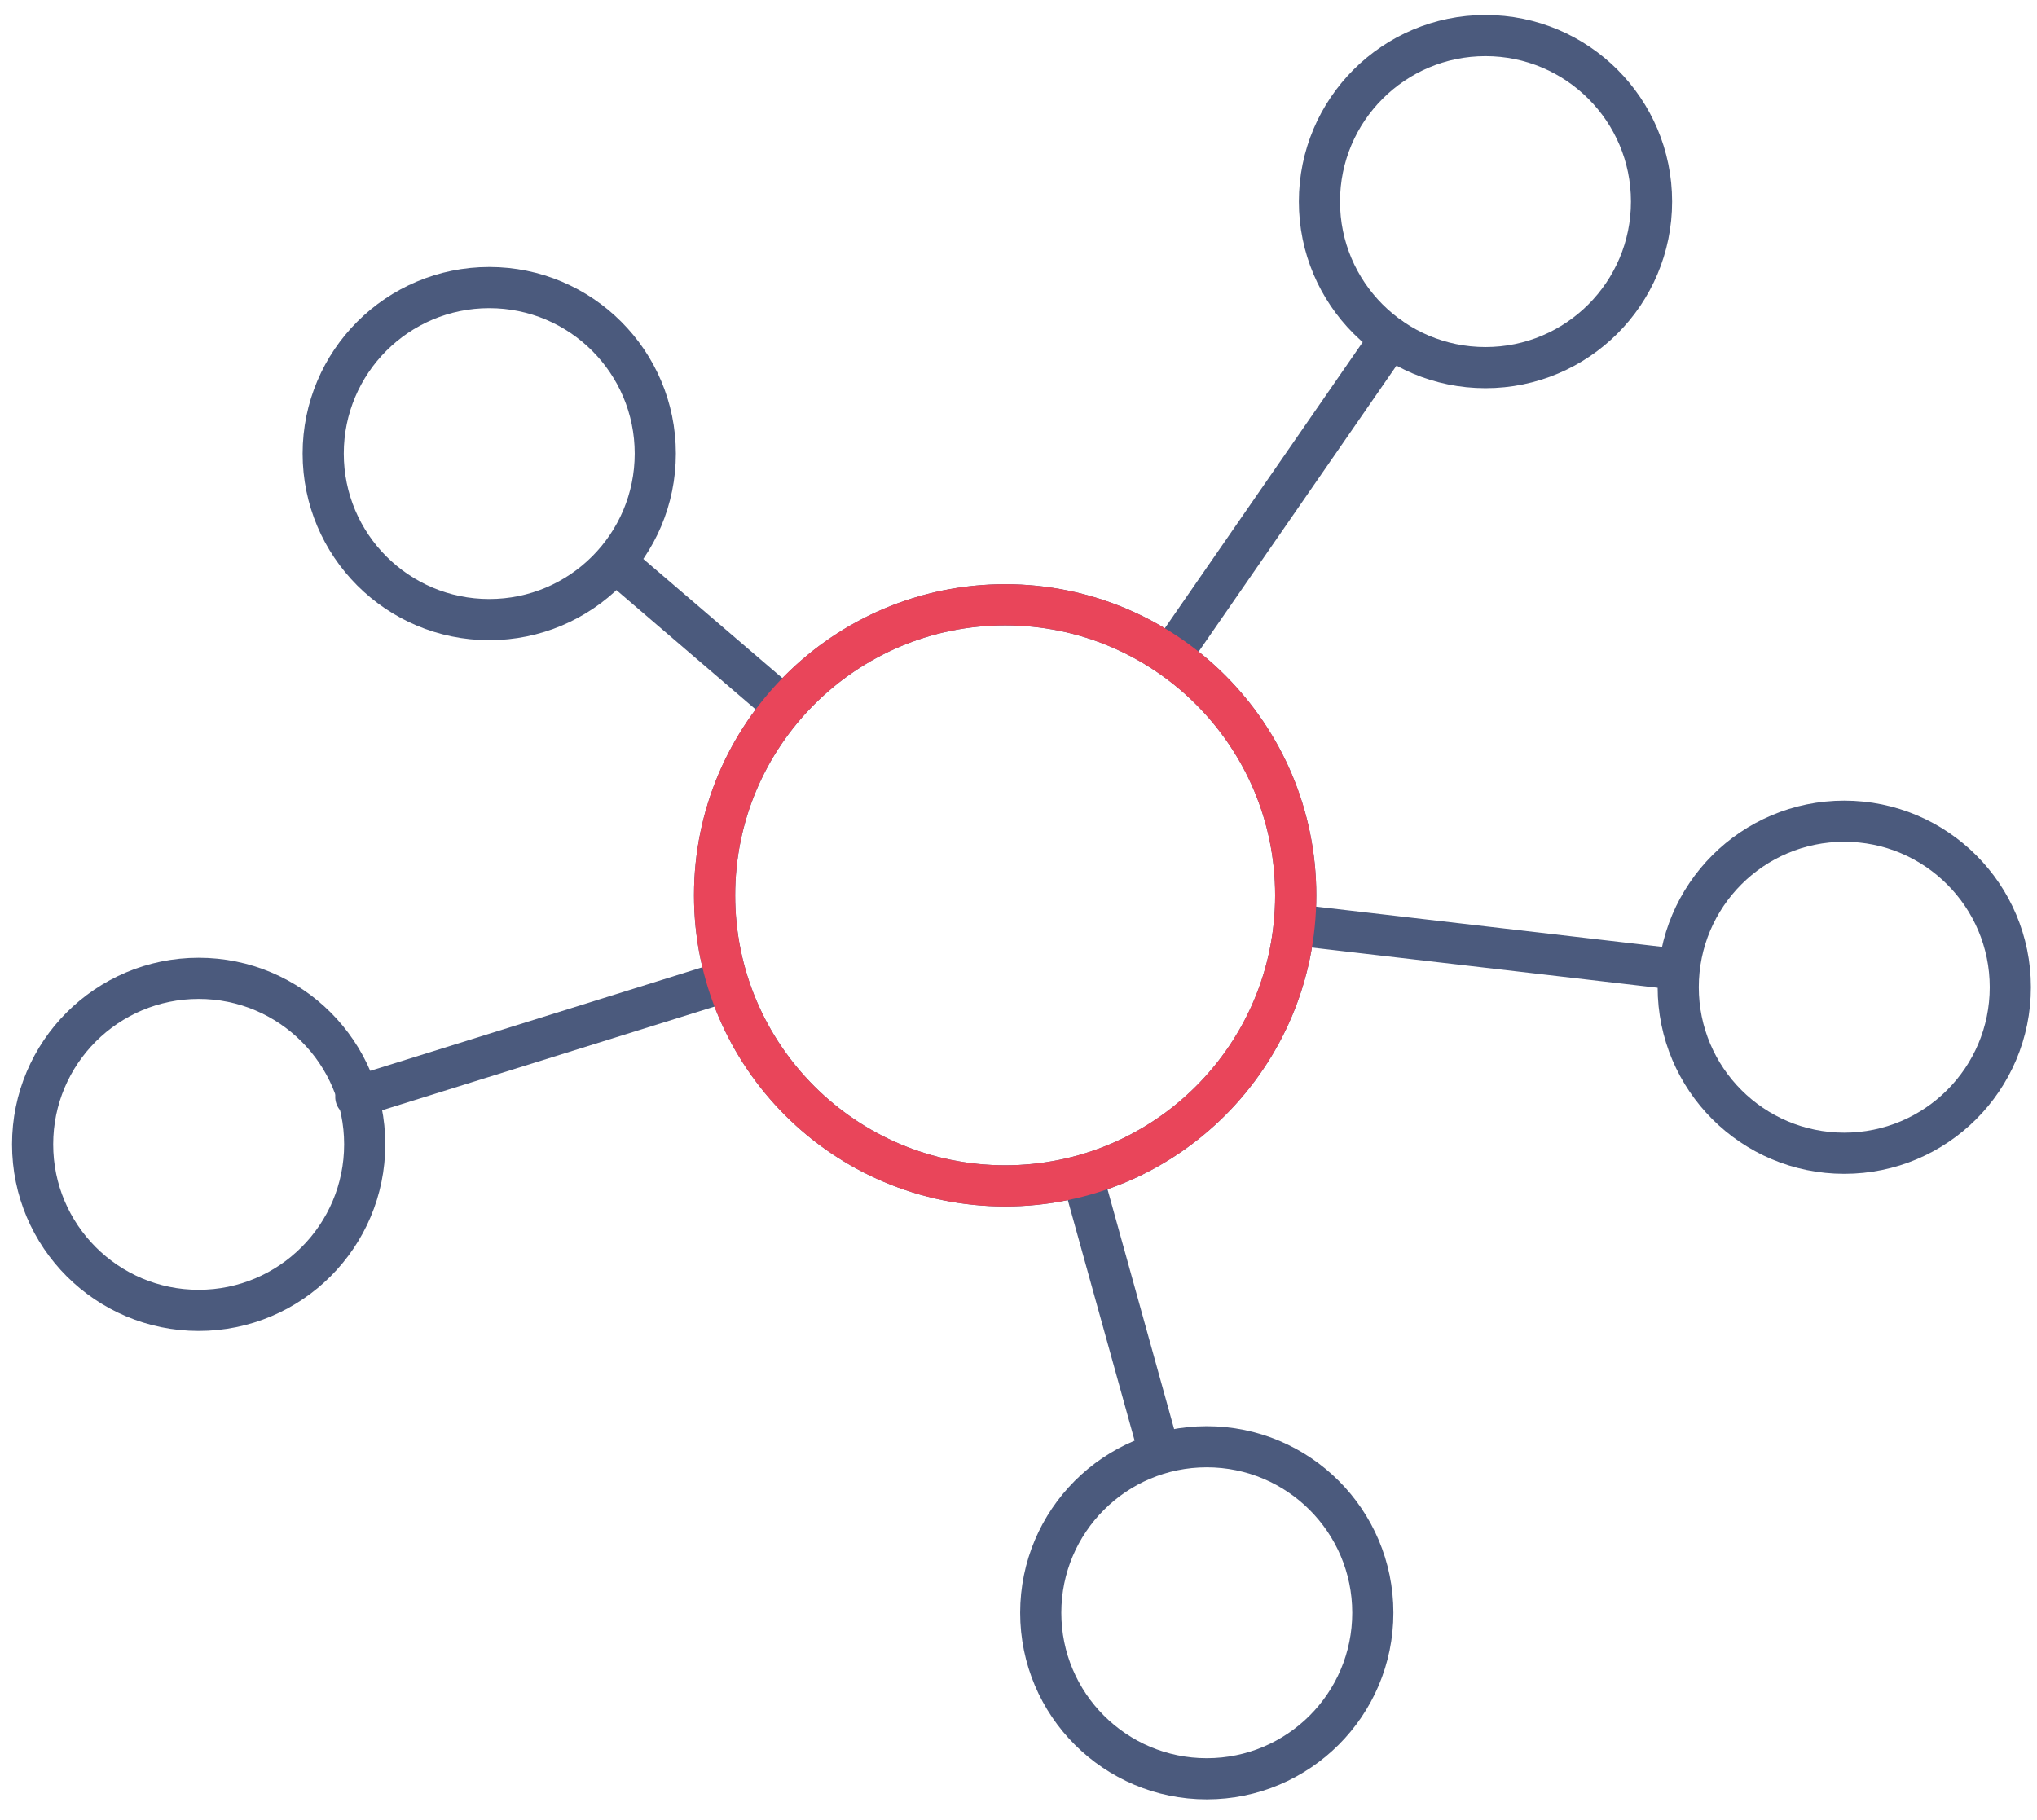
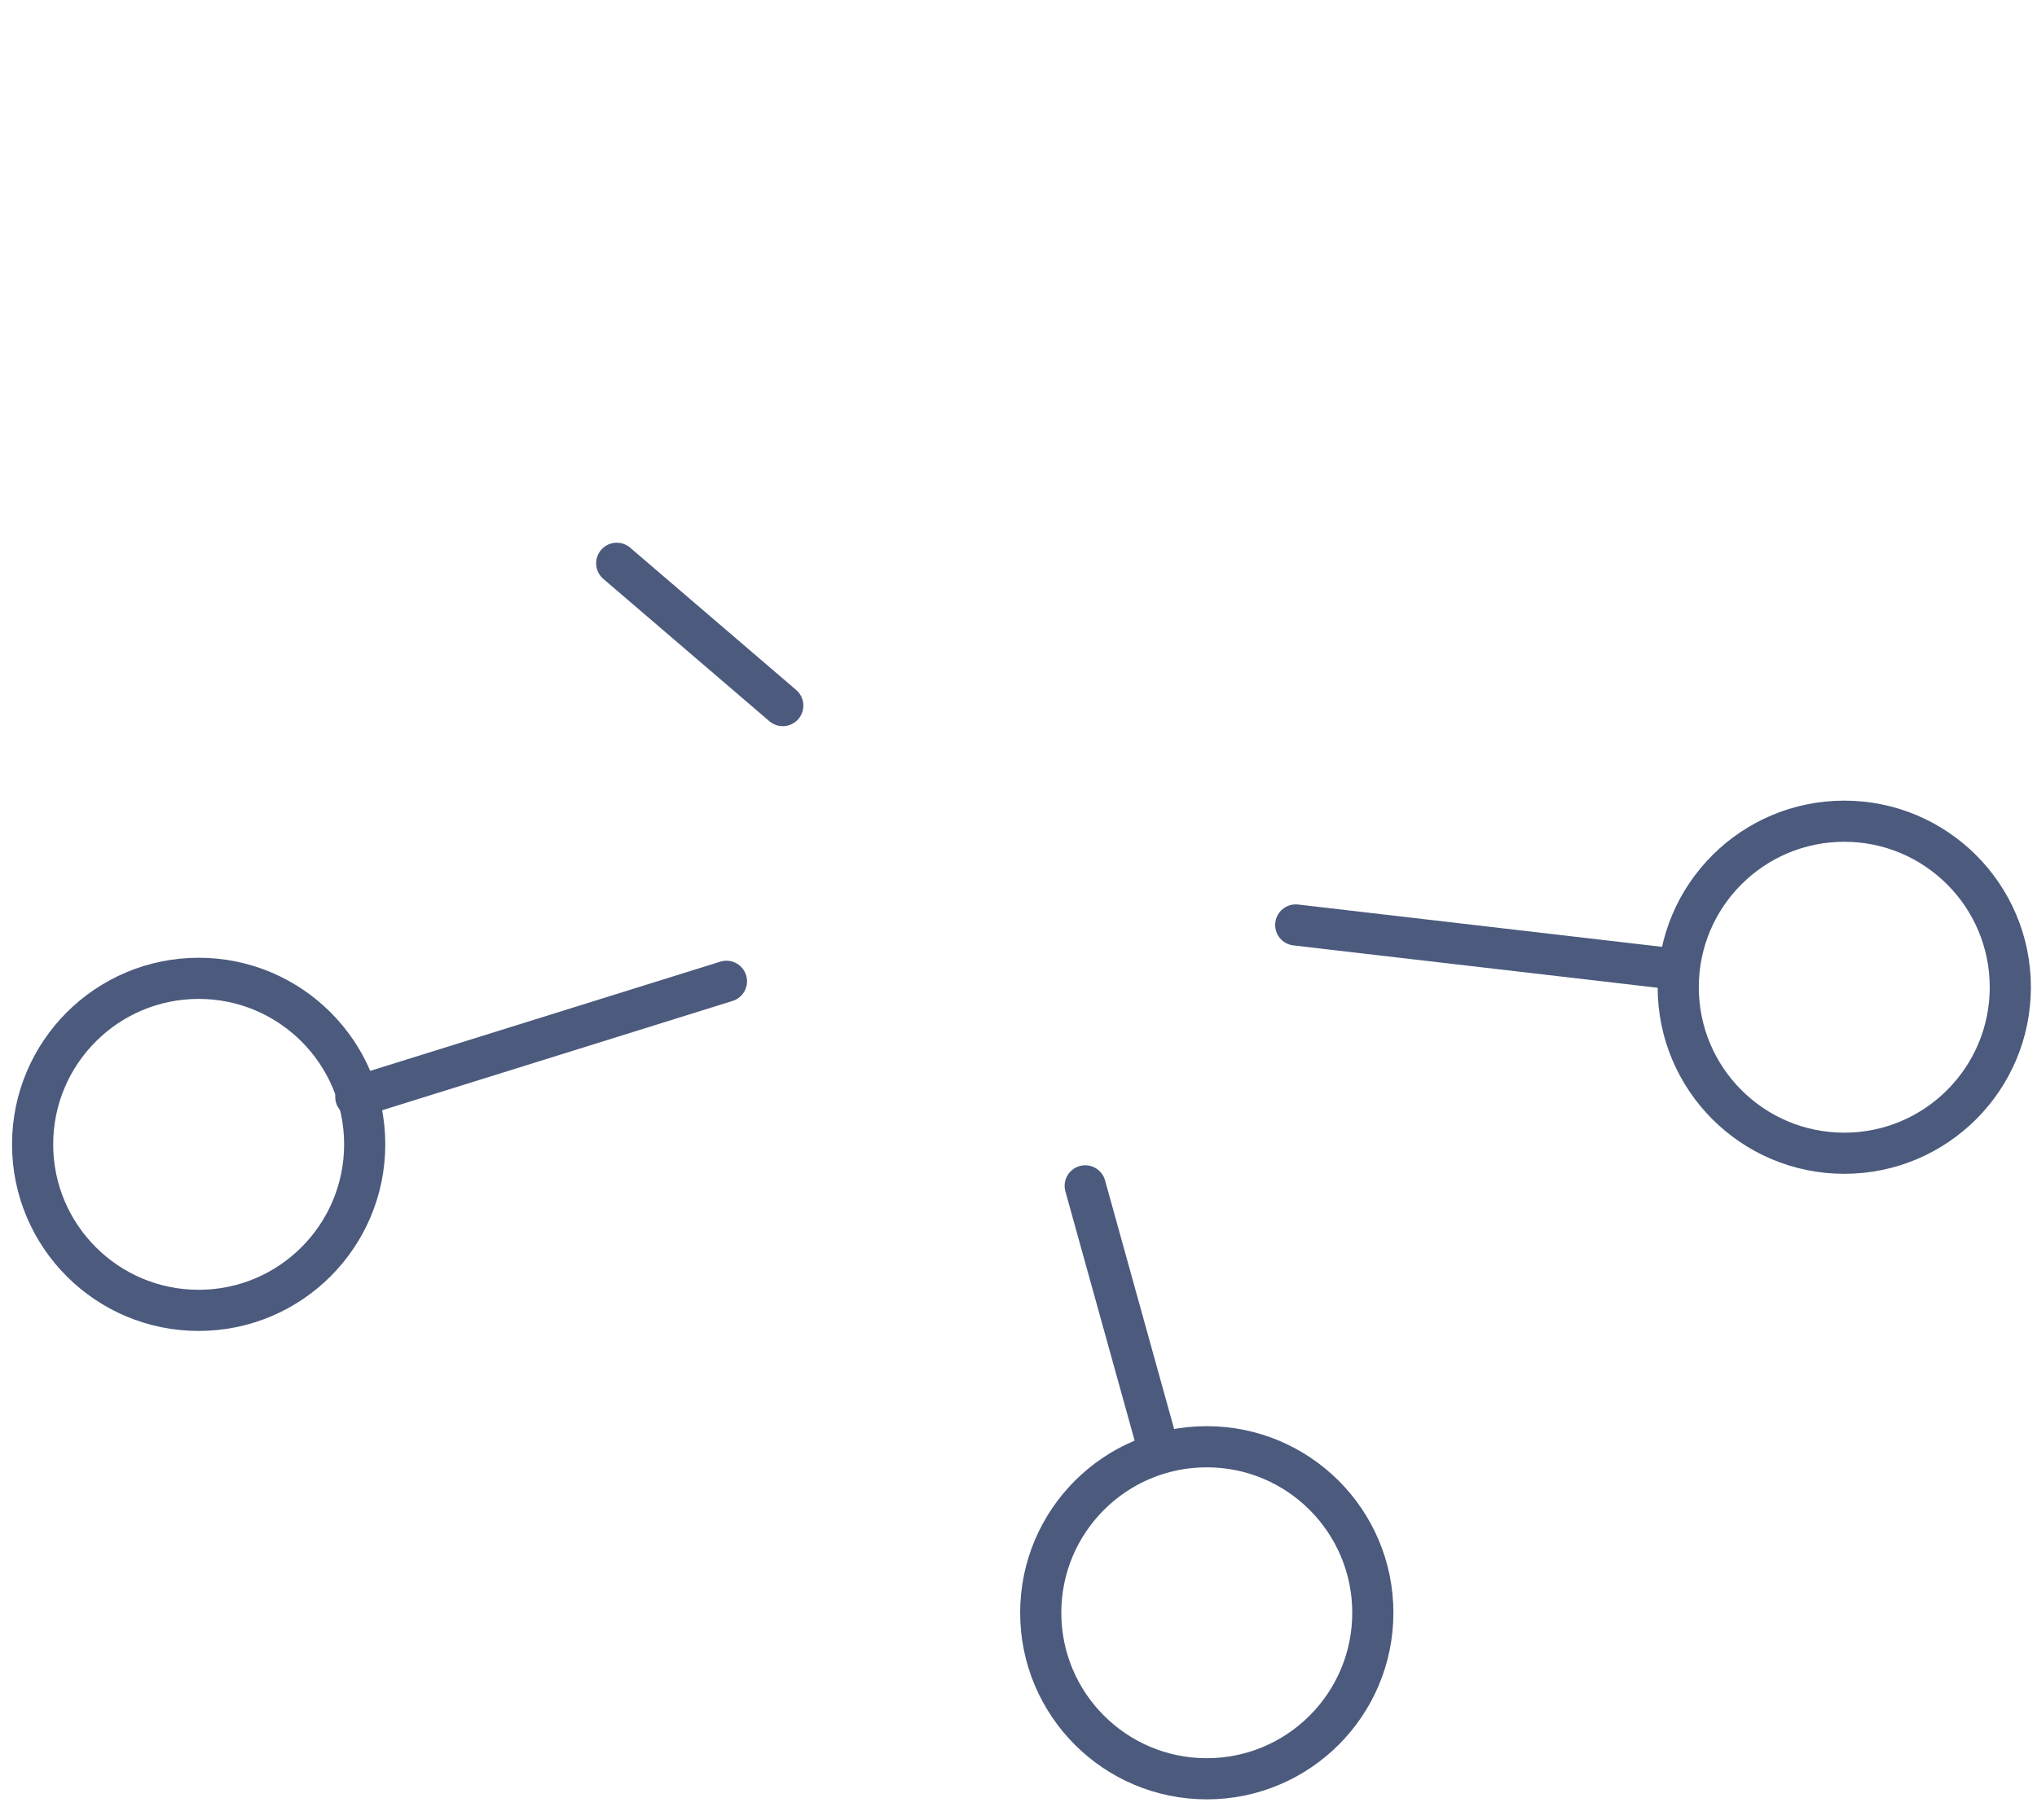
<svg xmlns="http://www.w3.org/2000/svg" version="1.1" x="0px" y="0px" viewBox="0 0 68.7 61.4" style="enable-background:new 0 0 68.7 61.4;" xml:space="preserve">
  <style type="text/css">
	.st0{fill:none;stroke:#4b5a7d;stroke-width:1.388;stroke-linecap:round;stroke-linejoin:round;stroke-miterlimit:10;}
	.st1{fill:none;stroke:#E9455A;stroke-width:1.388;stroke-linecap:round;stroke-linejoin:round;stroke-miterlimit:10;}
</style>
  <g>
    <line class="st0" x1="12" y1="37" x2="24.5" y2="33.1" />
    <line class="st0" x1="39.1" y1="49" x2="36.6" y2="40" />
    <line class="st0" x1="56.6" y1="32.7" x2="43.7" y2="31.2" />
    <line class="st0" x1="20.8" y1="19" x2="26.4" y2="23.8" />
-     <circle class="st0" cx="33.9" cy="30.2" r="9.8" />
-     <circle class="st0" cx="50.1" cy="6.8" r="5.6" />
-     <line class="st0" x1="46.9" y1="11.4" x2="39.5" y2="22.1" />
-     <circle class="st1" cx="33.9" cy="30.2" r="9.8" />
-     <circle class="st0" cx="16.5" cy="15.3" r="5.6" />
    <circle class="st0" cx="6.7" cy="38.6" r="5.6" />
    <circle class="st0" cx="40.7" cy="54.4" r="5.6" />
    <circle class="st0" cx="62.2" cy="33.3" r="5.6" />
  </g>
</svg>